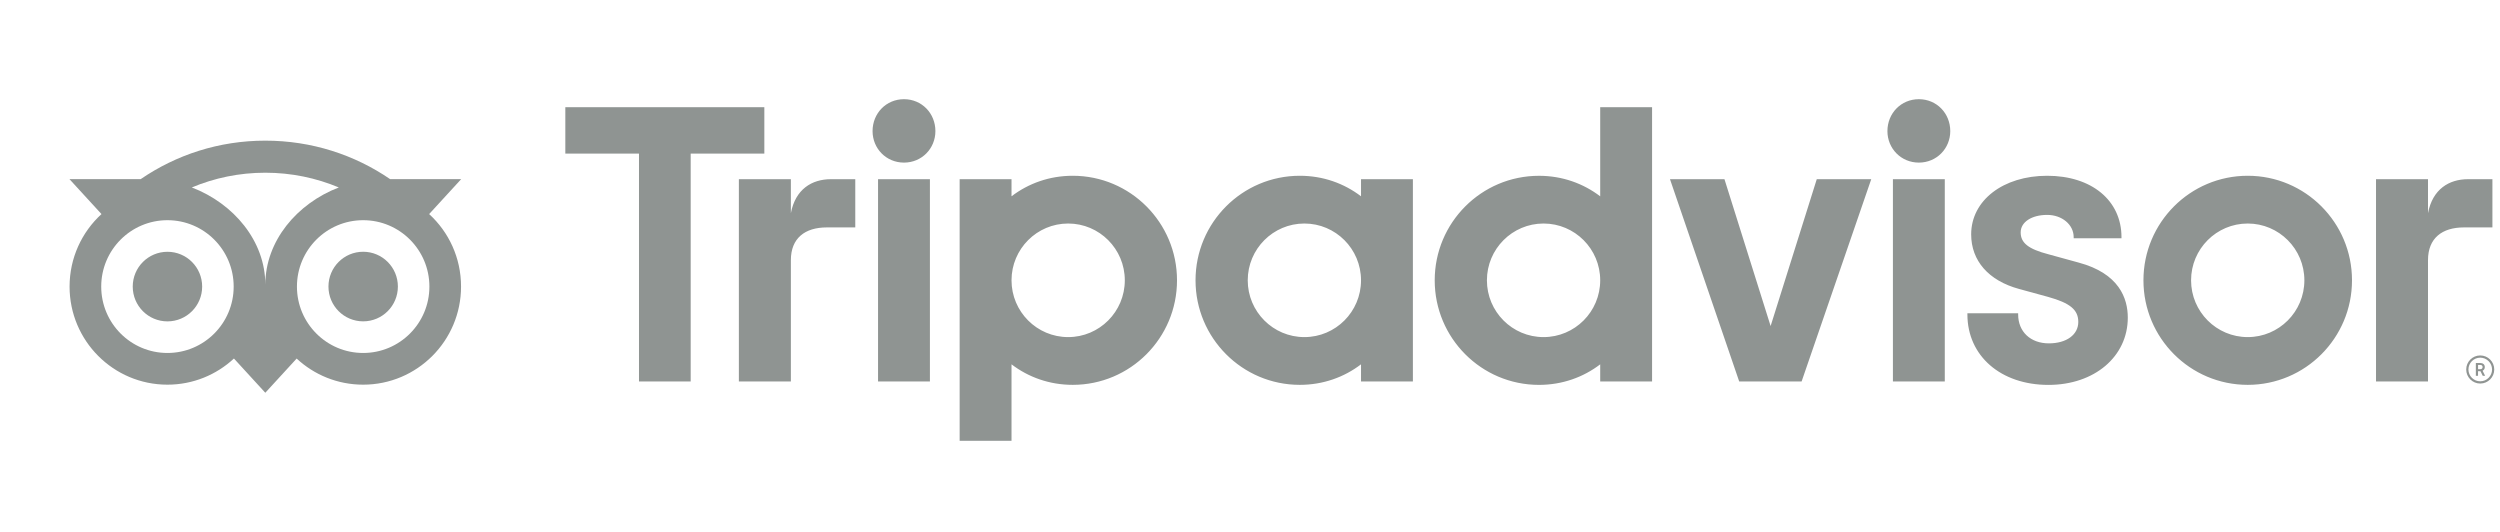
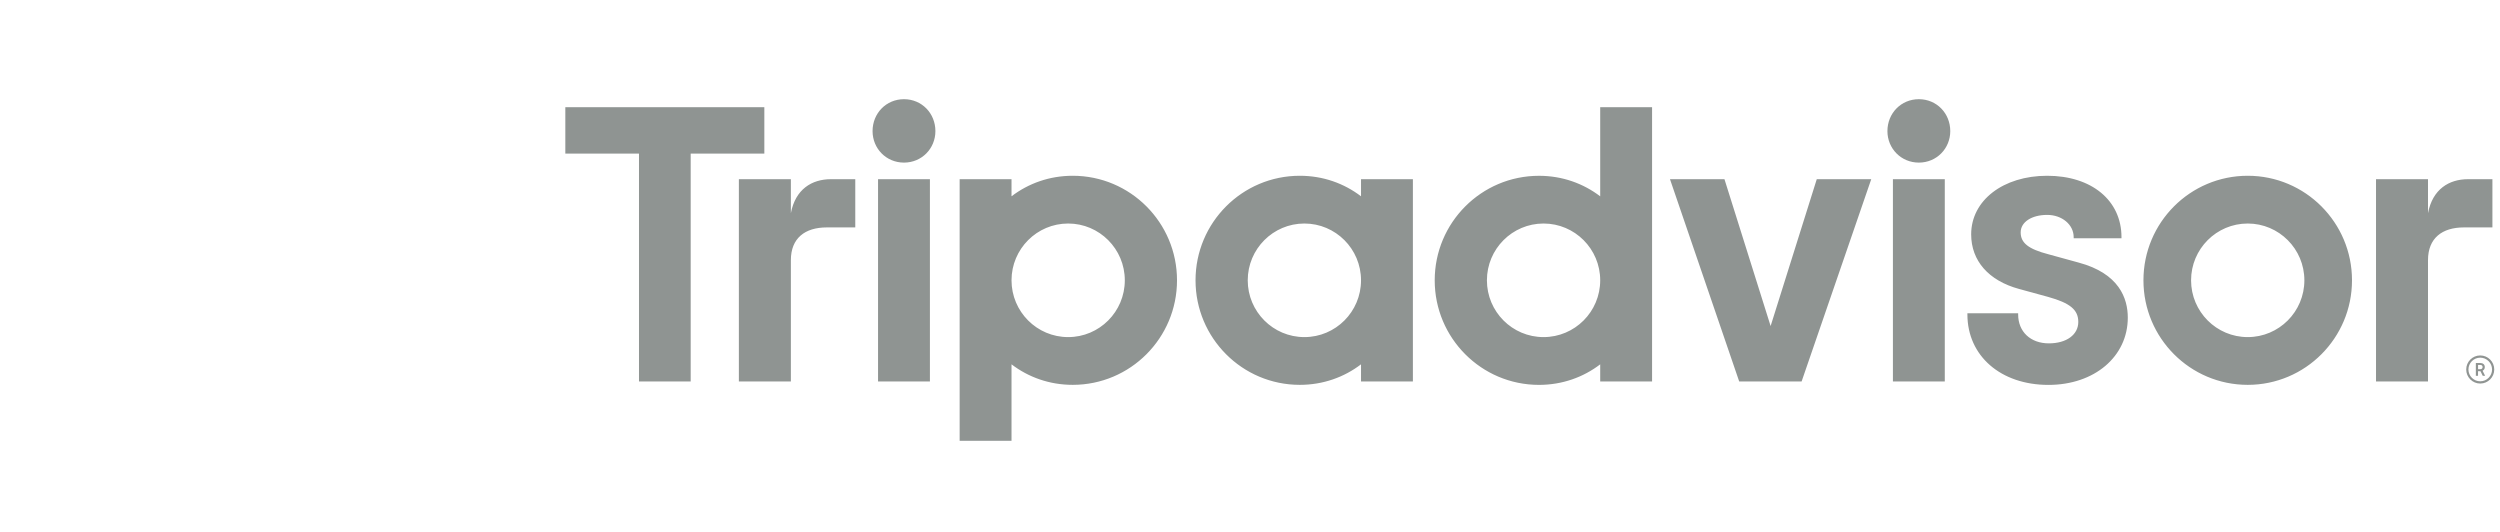
<svg xmlns="http://www.w3.org/2000/svg" width="235" height="50" viewBox="0 0 235 50" fill="none">
  <path d="M233.142 33.411C232.415 33.411 231.824 34.003 231.824 34.732C231.824 35.461 232.415 36.053 233.142 36.053C233.869 36.053 234.46 35.461 234.46 34.732C234.46 34.003 233.869 33.411 233.142 33.411ZM233.142 35.843C232.529 35.843 232.033 35.343 232.033 34.732C232.033 34.117 232.532 33.62 233.142 33.62C233.755 33.62 234.254 34.12 234.254 34.732C234.254 35.343 233.755 35.843 233.142 35.843ZM233.571 34.505C233.571 34.265 233.401 34.123 233.15 34.123H232.729V35.327H232.935V34.891H233.161L233.378 35.327H233.601L233.362 34.846C233.49 34.788 233.571 34.67 233.571 34.505ZM233.142 34.704H232.938V34.304H233.142C233.281 34.304 233.365 34.374 233.365 34.503C233.365 34.634 233.278 34.704 233.142 34.704ZM74.342 20.039V16.843H69.454V35.855H74.342V24.455C74.342 22.391 75.662 21.377 77.722 21.377H80.396V16.844H78.112C76.323 16.843 74.768 17.779 74.342 20.039ZM84.974 9.324C83.302 9.324 82.021 10.648 82.021 12.324C82.021 13.961 83.302 15.285 84.974 15.285C86.646 15.285 87.928 13.961 87.928 12.324C87.928 10.648 86.646 9.324 84.974 9.324ZM82.536 35.855H87.412V16.843H82.536V35.855ZM110.639 26.349C110.639 31.776 106.251 36.176 100.837 36.176C98.652 36.176 96.671 35.458 95.083 34.246V41.436H90.207V16.843H95.083V18.452C96.671 17.24 98.652 16.522 100.837 16.522C106.251 16.522 110.639 20.922 110.639 26.349ZM105.732 26.349C105.732 23.402 103.347 21.011 100.408 21.011C97.468 21.011 95.083 23.402 95.083 26.349C95.083 29.296 97.468 31.687 100.408 31.687C103.347 31.687 105.732 29.299 105.732 26.349ZM195.387 24.681L192.542 23.899C190.67 23.41 189.943 22.835 189.943 21.843C189.943 20.877 190.968 20.201 192.434 20.201C193.83 20.201 194.925 21.117 194.925 22.29V22.399H199.419V22.29C199.419 18.841 196.613 16.522 192.434 16.522C188.296 16.522 185.29 18.838 185.29 22.031C185.29 24.514 186.931 26.385 189.795 27.162L192.52 27.908C194.59 28.483 195.359 29.12 195.359 30.262C195.359 31.466 194.248 32.276 192.593 32.276C190.868 32.276 189.706 31.181 189.706 29.556V29.447H184.936V29.556C184.936 33.455 188.068 36.181 192.554 36.181C196.875 36.181 200.013 33.52 200.013 29.855C200.013 28.056 199.21 25.704 195.387 24.681ZM127.936 16.843H132.812V35.855H127.936V34.246C126.348 35.458 124.367 36.176 122.183 36.176C116.769 36.176 112.38 31.776 112.38 26.349C112.38 20.922 116.769 16.522 122.183 16.522C124.367 16.522 126.348 17.24 127.936 18.452V16.843ZM127.936 26.349C127.936 23.399 125.551 21.011 122.612 21.011C119.672 21.011 117.287 23.402 117.287 26.349C117.287 29.296 119.672 31.687 122.612 31.687C125.554 31.687 127.936 29.299 127.936 26.349ZM150.419 10.078H155.295V35.858H150.419V34.248C148.831 35.461 146.85 36.179 144.665 36.179C139.252 36.179 134.863 31.779 134.863 26.352C134.863 20.924 139.251 16.525 144.665 16.525C146.85 16.525 148.831 17.243 150.419 18.455V10.078ZM150.419 26.349C150.419 23.402 148.034 21.011 145.094 21.011C142.155 21.011 139.77 23.402 139.77 26.349C139.77 29.296 142.152 31.687 145.094 31.687C148.034 31.687 150.419 29.299 150.419 26.349ZM177.934 35.855H182.81V16.843H177.934V35.855ZM180.372 9.324C178.7 9.324 177.418 10.648 177.418 12.324C177.418 13.961 178.7 15.285 180.372 15.285C182.044 15.285 183.325 13.961 183.325 12.324C183.325 10.648 182.044 9.324 180.372 9.324ZM221.088 26.349C221.088 31.776 216.7 36.176 211.286 36.176C205.872 36.176 201.484 31.776 201.484 26.349C201.484 20.922 205.872 16.522 211.286 16.522C216.7 16.522 221.088 20.922 221.088 26.349ZM216.611 26.349C216.611 23.402 214.226 21.011 211.286 21.011C208.346 21.011 205.961 23.402 205.961 26.349C205.961 29.296 208.344 31.687 211.286 31.687C214.225 31.687 216.611 29.299 216.611 26.349ZM71.845 10.078H53.141V14.438H60.065V35.855H64.924V14.438H71.848V10.078H71.845ZM166.438 30.648L162.099 16.844H156.978L163.484 35.855H169.352L175.897 16.844H170.776L166.438 30.648ZM228.232 20.039V16.843H223.345V35.855H228.232V24.455C228.232 22.391 229.553 21.377 231.612 21.377H234.287V16.844H232.002C230.213 16.843 228.661 17.779 228.232 20.039Z" fill="#8F9492" />
-   <path d="M40.34 20.123L43.349 16.841H36.676C33.336 14.553 29.301 13.221 24.938 13.221C20.58 13.221 16.556 14.556 13.221 16.841H6.531L9.54 20.123C7.696 21.81 6.54 24.24 6.54 26.939C6.54 32.031 10.658 36.159 15.737 36.159C18.15 36.159 20.349 35.226 21.99 33.701L24.938 36.919L27.886 33.704C29.527 35.229 31.722 36.159 34.135 36.159C39.215 36.159 43.338 32.031 43.338 26.939C43.341 24.238 42.185 21.807 40.34 20.123ZM15.74 33.179C12.302 33.179 9.515 30.386 9.515 26.939C9.515 23.492 12.302 20.698 15.74 20.698C19.178 20.698 21.965 23.492 21.965 26.939C21.965 30.386 19.178 33.179 15.74 33.179ZM24.94 26.757C24.94 22.651 21.962 19.126 18.03 17.62C20.156 16.729 22.488 16.235 24.938 16.235C27.387 16.235 29.722 16.729 31.848 17.62C27.919 19.129 24.94 22.651 24.94 26.757ZM34.138 33.179C30.7 33.179 27.913 30.386 27.913 26.939C27.913 23.492 30.7 20.698 34.138 20.698C37.576 20.698 40.363 23.492 40.363 26.939C40.363 30.386 37.576 33.179 34.138 33.179ZM34.138 23.665C32.335 23.665 30.875 25.129 30.875 26.936C30.875 28.743 32.335 30.207 34.138 30.207C35.941 30.207 37.401 28.743 37.401 26.936C37.401 25.131 35.941 23.665 34.138 23.665ZM19.003 26.939C19.003 28.746 17.543 30.21 15.74 30.21C13.937 30.21 12.477 28.746 12.477 26.939C12.477 25.131 13.937 23.668 15.74 23.668C17.543 23.665 19.003 25.131 19.003 26.939Z" fill="#8F9492" />
</svg>